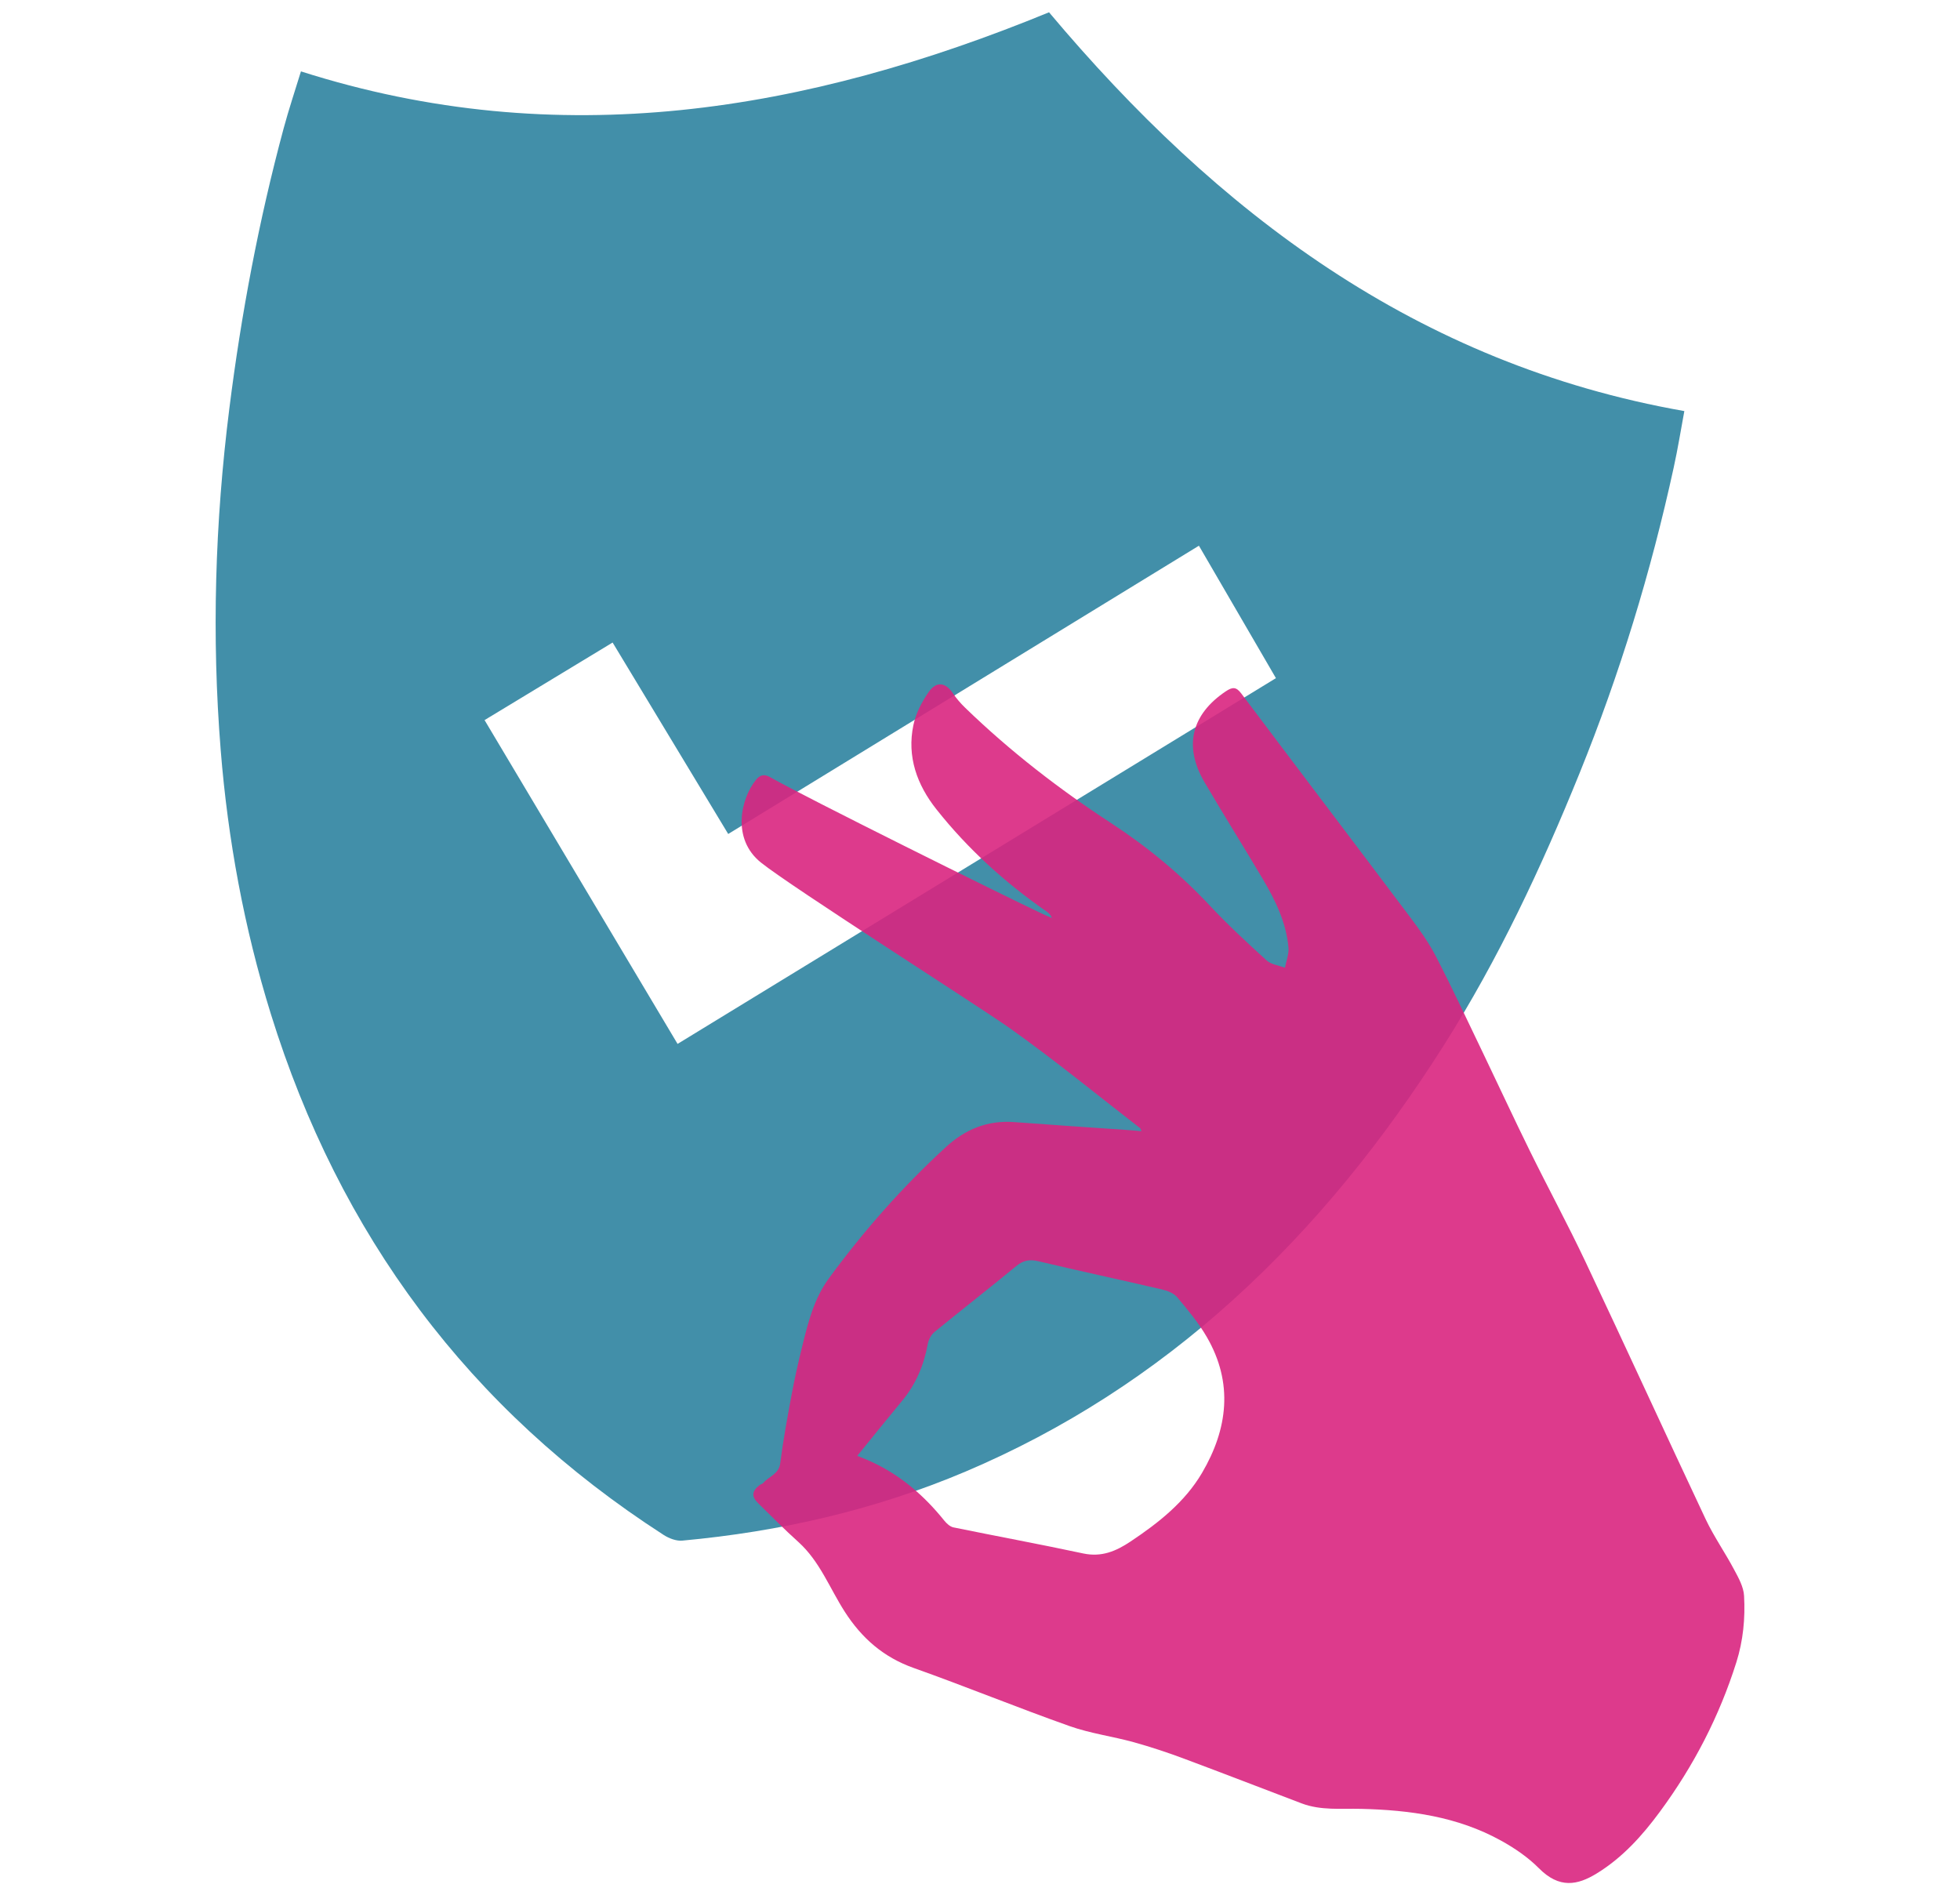
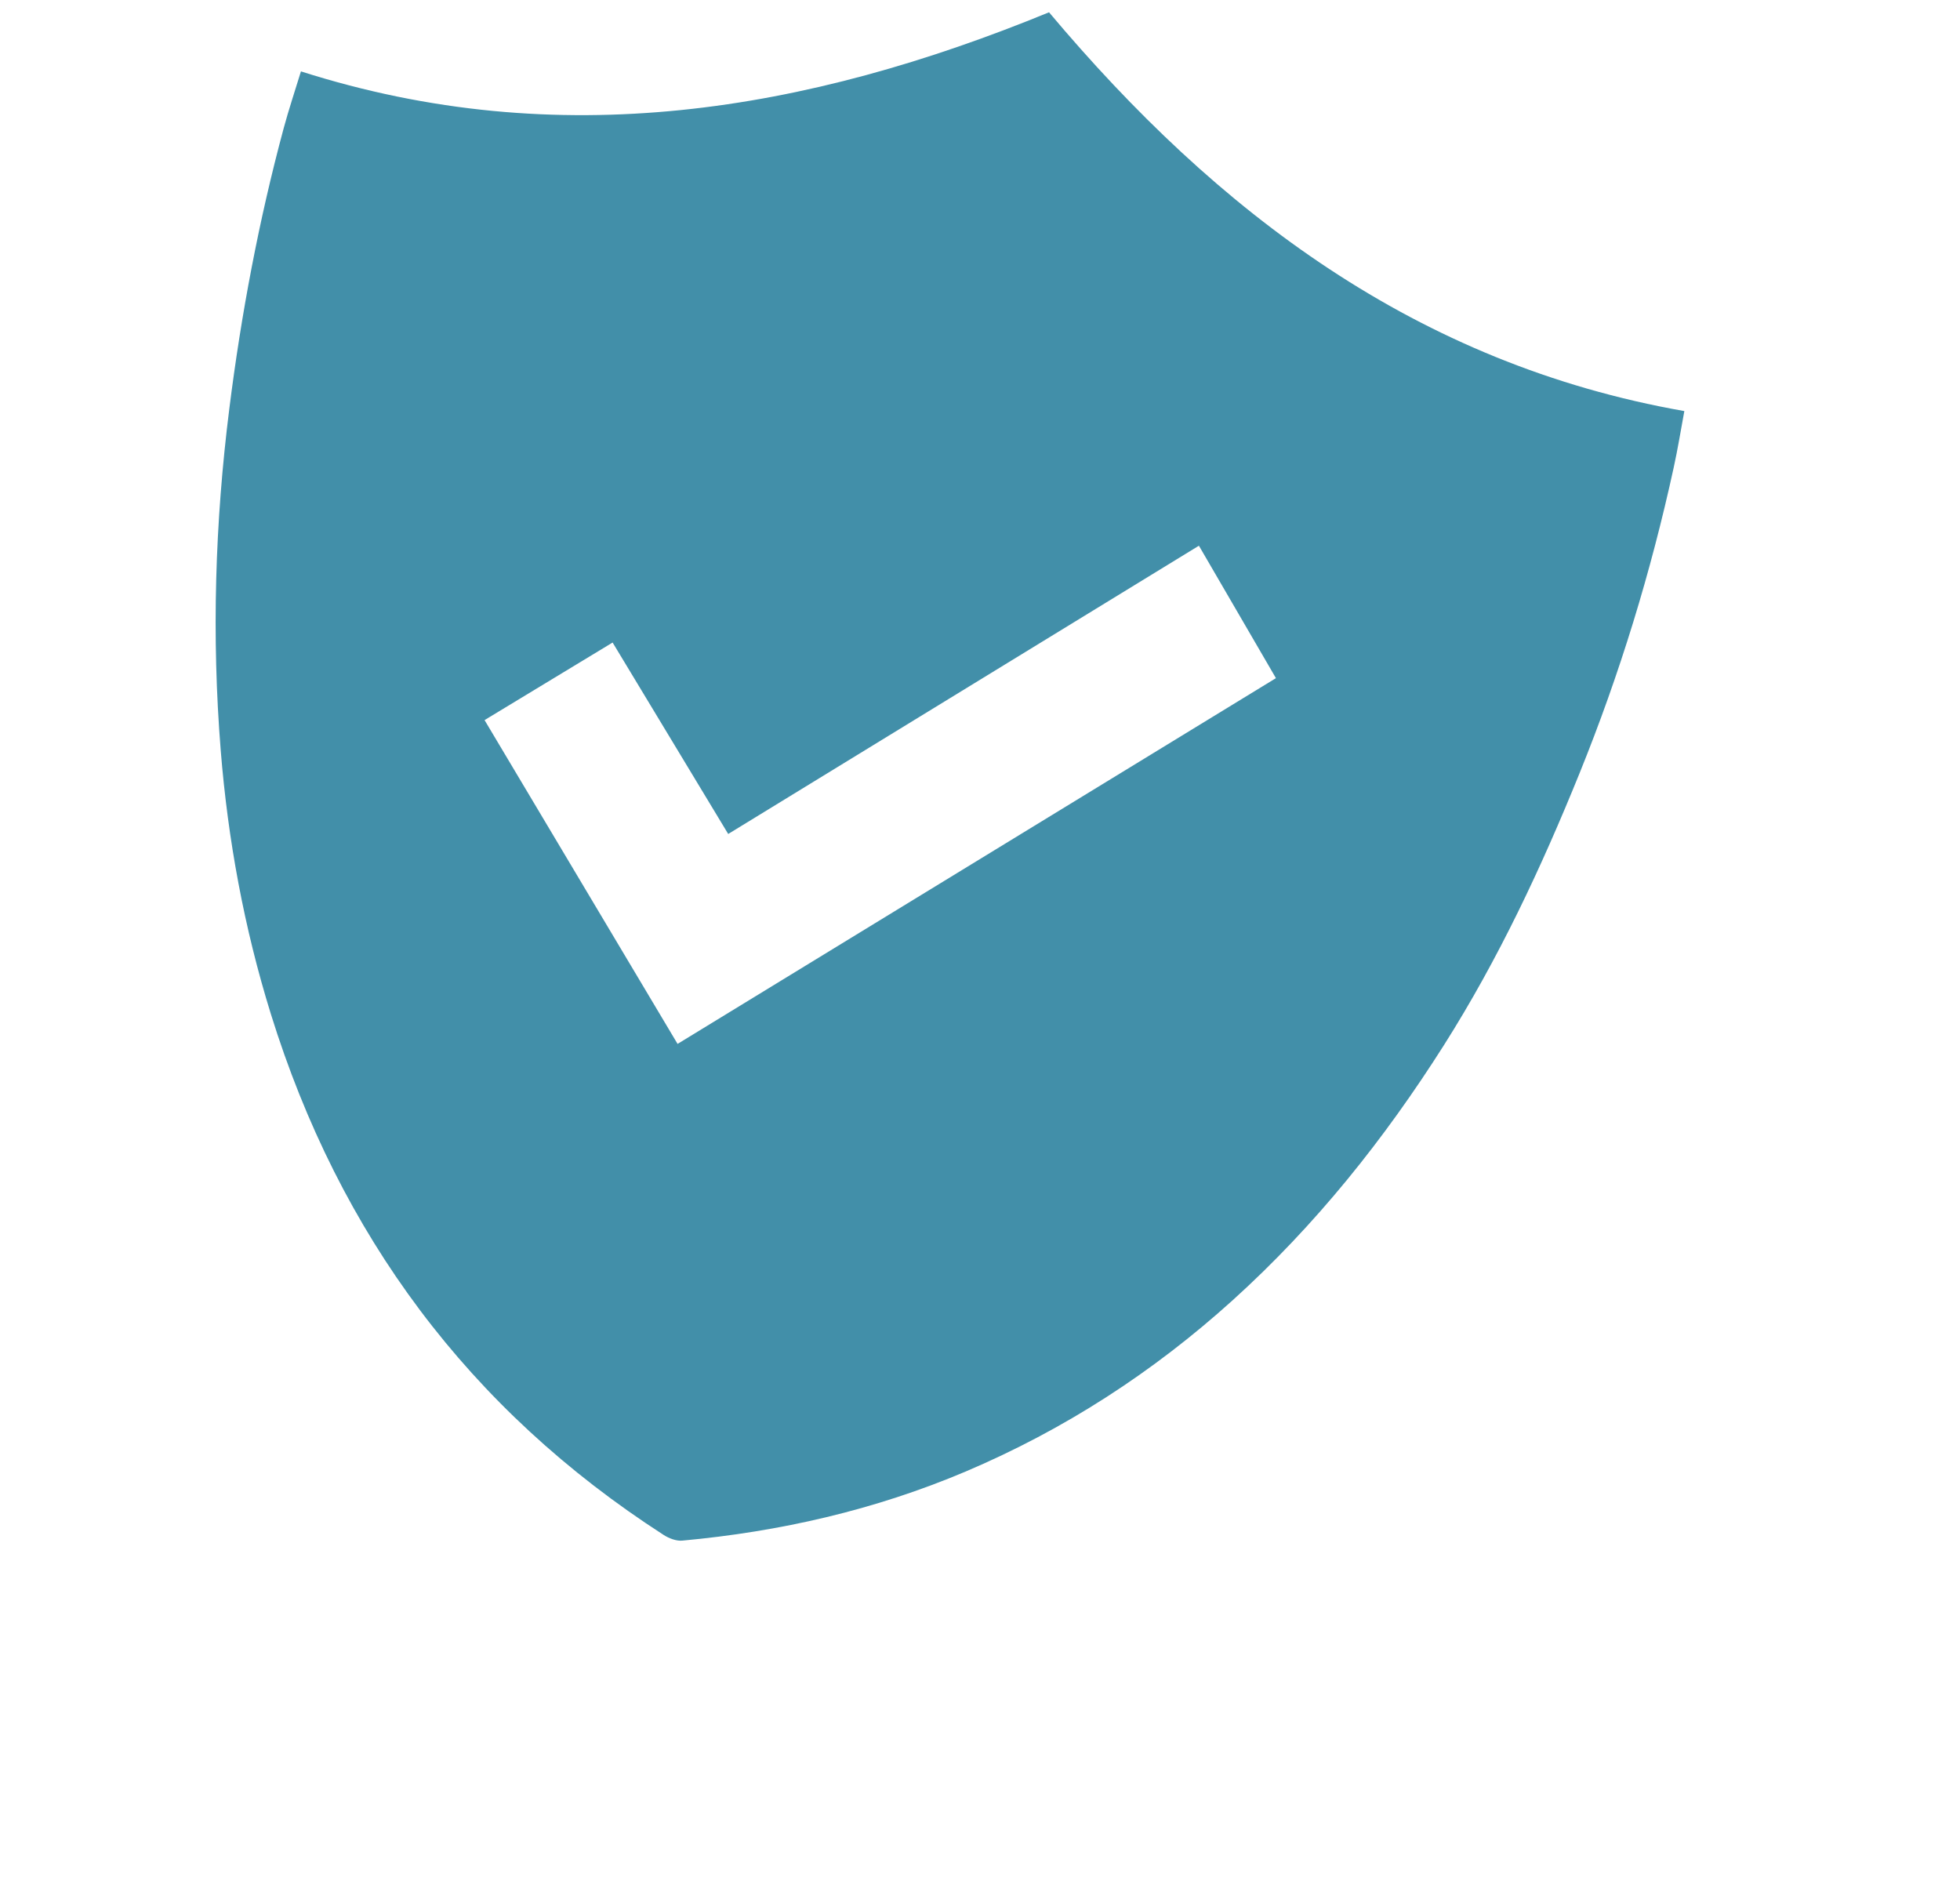
<svg xmlns="http://www.w3.org/2000/svg" version="1.1" id="Layer_1" x="0px" y="0px" viewBox="0 0 250.42 242.14" style="enable-background:new 0 0 250.42 242.14;" xml:space="preserve">
  <style type="text/css">
	.st0{opacity:0.9;fill:#D82580;}
	.st1{opacity:0.9;}
	.st2{opacity:0.9;fill:#733F89;}
	.st3{opacity:0.9;fill:#D92580;}
	.st4{opacity:0.9;fill:#2E83A0;}
	.st5{opacity:0.9;fill:#723E89;}
	.st6{fill:#2E83A0;}
</style>
  <g>
    <path class="st4" d="M213.84,59.74c0.53-2.41,0.92-4.85,1.36-7.22c-34.2-6.02-59.69-25.39-81.17-50.95   C103,14.3,71.44,19.64,38.45,9.12c-0.74,2.42-1.55,4.83-2.21,7.28c-3.17,11.77-5.42,23.71-6.94,35.81   c-1.83,14.53-2.27,29.08-1.1,43.65c0.92,11.43,2.99,22.68,6.4,33.67c8.77,28.21,25.31,50.54,50.2,66.58   c0.67,0.43,1.6,0.79,2.37,0.72c12.5-1.15,24.59-3.91,36.19-8.82c12.63-5.36,23.95-12.69,34.12-21.88   c10.59-9.57,19.39-20.59,27.01-32.61c6.96-10.99,12.44-22.69,17.32-34.73C206.95,86.11,210.93,73.09,213.84,59.74z M86.57,133.37   c-8.3-13.93-16.51-27.71-24.66-41.37c5.47-3.32,10.91-6.61,16.36-9.91c4.84,8.01,9.77,16.18,14.77,24.46   c20.14-12.33,40.1-24.55,60.14-36.83c3.3,5.68,6.56,11.27,9.84,16.92C137.52,102.23,112.1,117.77,86.57,133.37z" />
-     <path class="st3" d="M102,197c2.75,2.48,4.01,5.93,5.94,8.93c2.17,3.37,4.93,5.79,8.77,7.16c6.7,2.38,13.28,5.08,19.98,7.45   c2.64,0.93,5.47,1.3,8.18,2.05c2.19,0.61,4.36,1.33,6.49,2.13c4.99,1.86,9.96,3.79,14.94,5.68c2.45,0.93,5.03,0.64,7.57,0.7   c6.25,0.15,12.35,0.98,17.91,4.06c1.74,0.96,3.45,2.13,4.84,3.53c2.61,2.63,4.93,2.17,7.39,0.66c3.28-2.01,5.81-4.82,8.07-7.89   c4.3-5.83,7.59-12.18,9.77-19.1c0.87-2.76,1.14-5.61,0.98-8.47c-0.06-1.15-0.71-2.31-1.28-3.37c-1.15-2.17-2.58-4.21-3.63-6.43   c-5.16-10.95-10.19-21.96-15.36-32.9c-2.26-4.78-4.78-9.43-7.11-14.17c-2.01-4.08-3.92-8.21-5.89-12.31   c-2-4.16-3.95-8.35-6.07-12.46c-0.93-1.81-2.14-3.5-3.37-5.13c-7.16-9.52-14.37-19-21.53-28.52c-0.65-0.87-1.13-0.84-1.97-0.28   c-4.4,2.95-5.42,7.01-2.73,11.61c2.44,4.17,5.01,8.25,7.47,12.41c1.6,2.7,2.97,5.53,3.26,8.71c0.08,0.84-0.29,1.72-0.45,2.59   c-0.8-0.3-1.77-0.41-2.36-0.95c-2.48-2.26-4.95-4.54-7.24-6.99c-3.77-4.03-7.95-7.49-12.57-10.51   c-6.66-4.35-12.95-9.21-18.68-14.76c-0.58-0.56-1.12-1.18-1.57-1.85c-0.93-1.39-2.1-1.59-3.09-0.18c-0.88,1.26-1.65,2.74-1.96,4.23   c-0.85,4.03,0.46,7.65,2.95,10.78c4,5.05,8.75,9.35,14.04,13.03c0.28,0.19,0.54,0.4,0.7,0.84c-0.42-0.18-0.84-0.35-1.25-0.55   c-5.17-2.43-30.3-14.9-34.75-17.44c-0.78-0.44-1.31-0.27-1.81,0.35c-1.92,2.37-3.15,7.52,0.64,10.56   c3.87,3.11,27.87,18.38,31.82,21.18c5.69,4.04,11.1,8.48,16.62,12.75c0.05,0.04,0.06,0.13,0.18,0.39   c-0.71-0.06-1.32-0.12-1.94-0.16c-4.78-0.33-9.56-0.64-14.33-1c-3.41-0.25-6.24,0.91-8.74,3.21c-5.54,5.08-10.47,10.68-14.92,16.74   c-1.91,2.61-2.66,5.63-3.41,8.67c-0.51,2.05-0.97,4.12-1.36,6.2c-0.54,2.9-1.08,5.81-1.45,8.74c-0.18,1.44-1.45,1.69-2.16,2.53   c-0.12,0.14-0.35,0.18-0.49,0.29c-1.02,0.81-1.05,1.47-0.12,2.37C98.6,193.75,100.25,195.43,102,197z M109.53,186   c1.94-2.39,3.81-4.72,5.72-7.02c1.77-2.13,2.8-4.58,3.29-7.29c0.1-0.54,0.43-1.17,0.85-1.51c3.47-2.84,7.01-5.59,10.47-8.44   c0.9-0.74,1.71-0.87,2.83-0.6c5.26,1.25,10.54,2.38,15.81,3.61c0.69,0.16,1.48,0.48,1.91,0.99c1.35,1.62,2.73,3.26,3.78,5.08   c3.41,5.88,2.68,11.76-0.62,17.37c-2.19,3.72-5.55,6.37-9.12,8.75c-1.85,1.24-3.71,2.03-6.05,1.53c-5.51-1.18-11.06-2.2-16.58-3.33   c-0.43-0.09-0.86-0.48-1.16-0.85c-2.55-3.17-5.54-5.78-9.25-7.5C110.76,186.48,110.09,186.23,109.53,186z" />
  </g>
</svg>